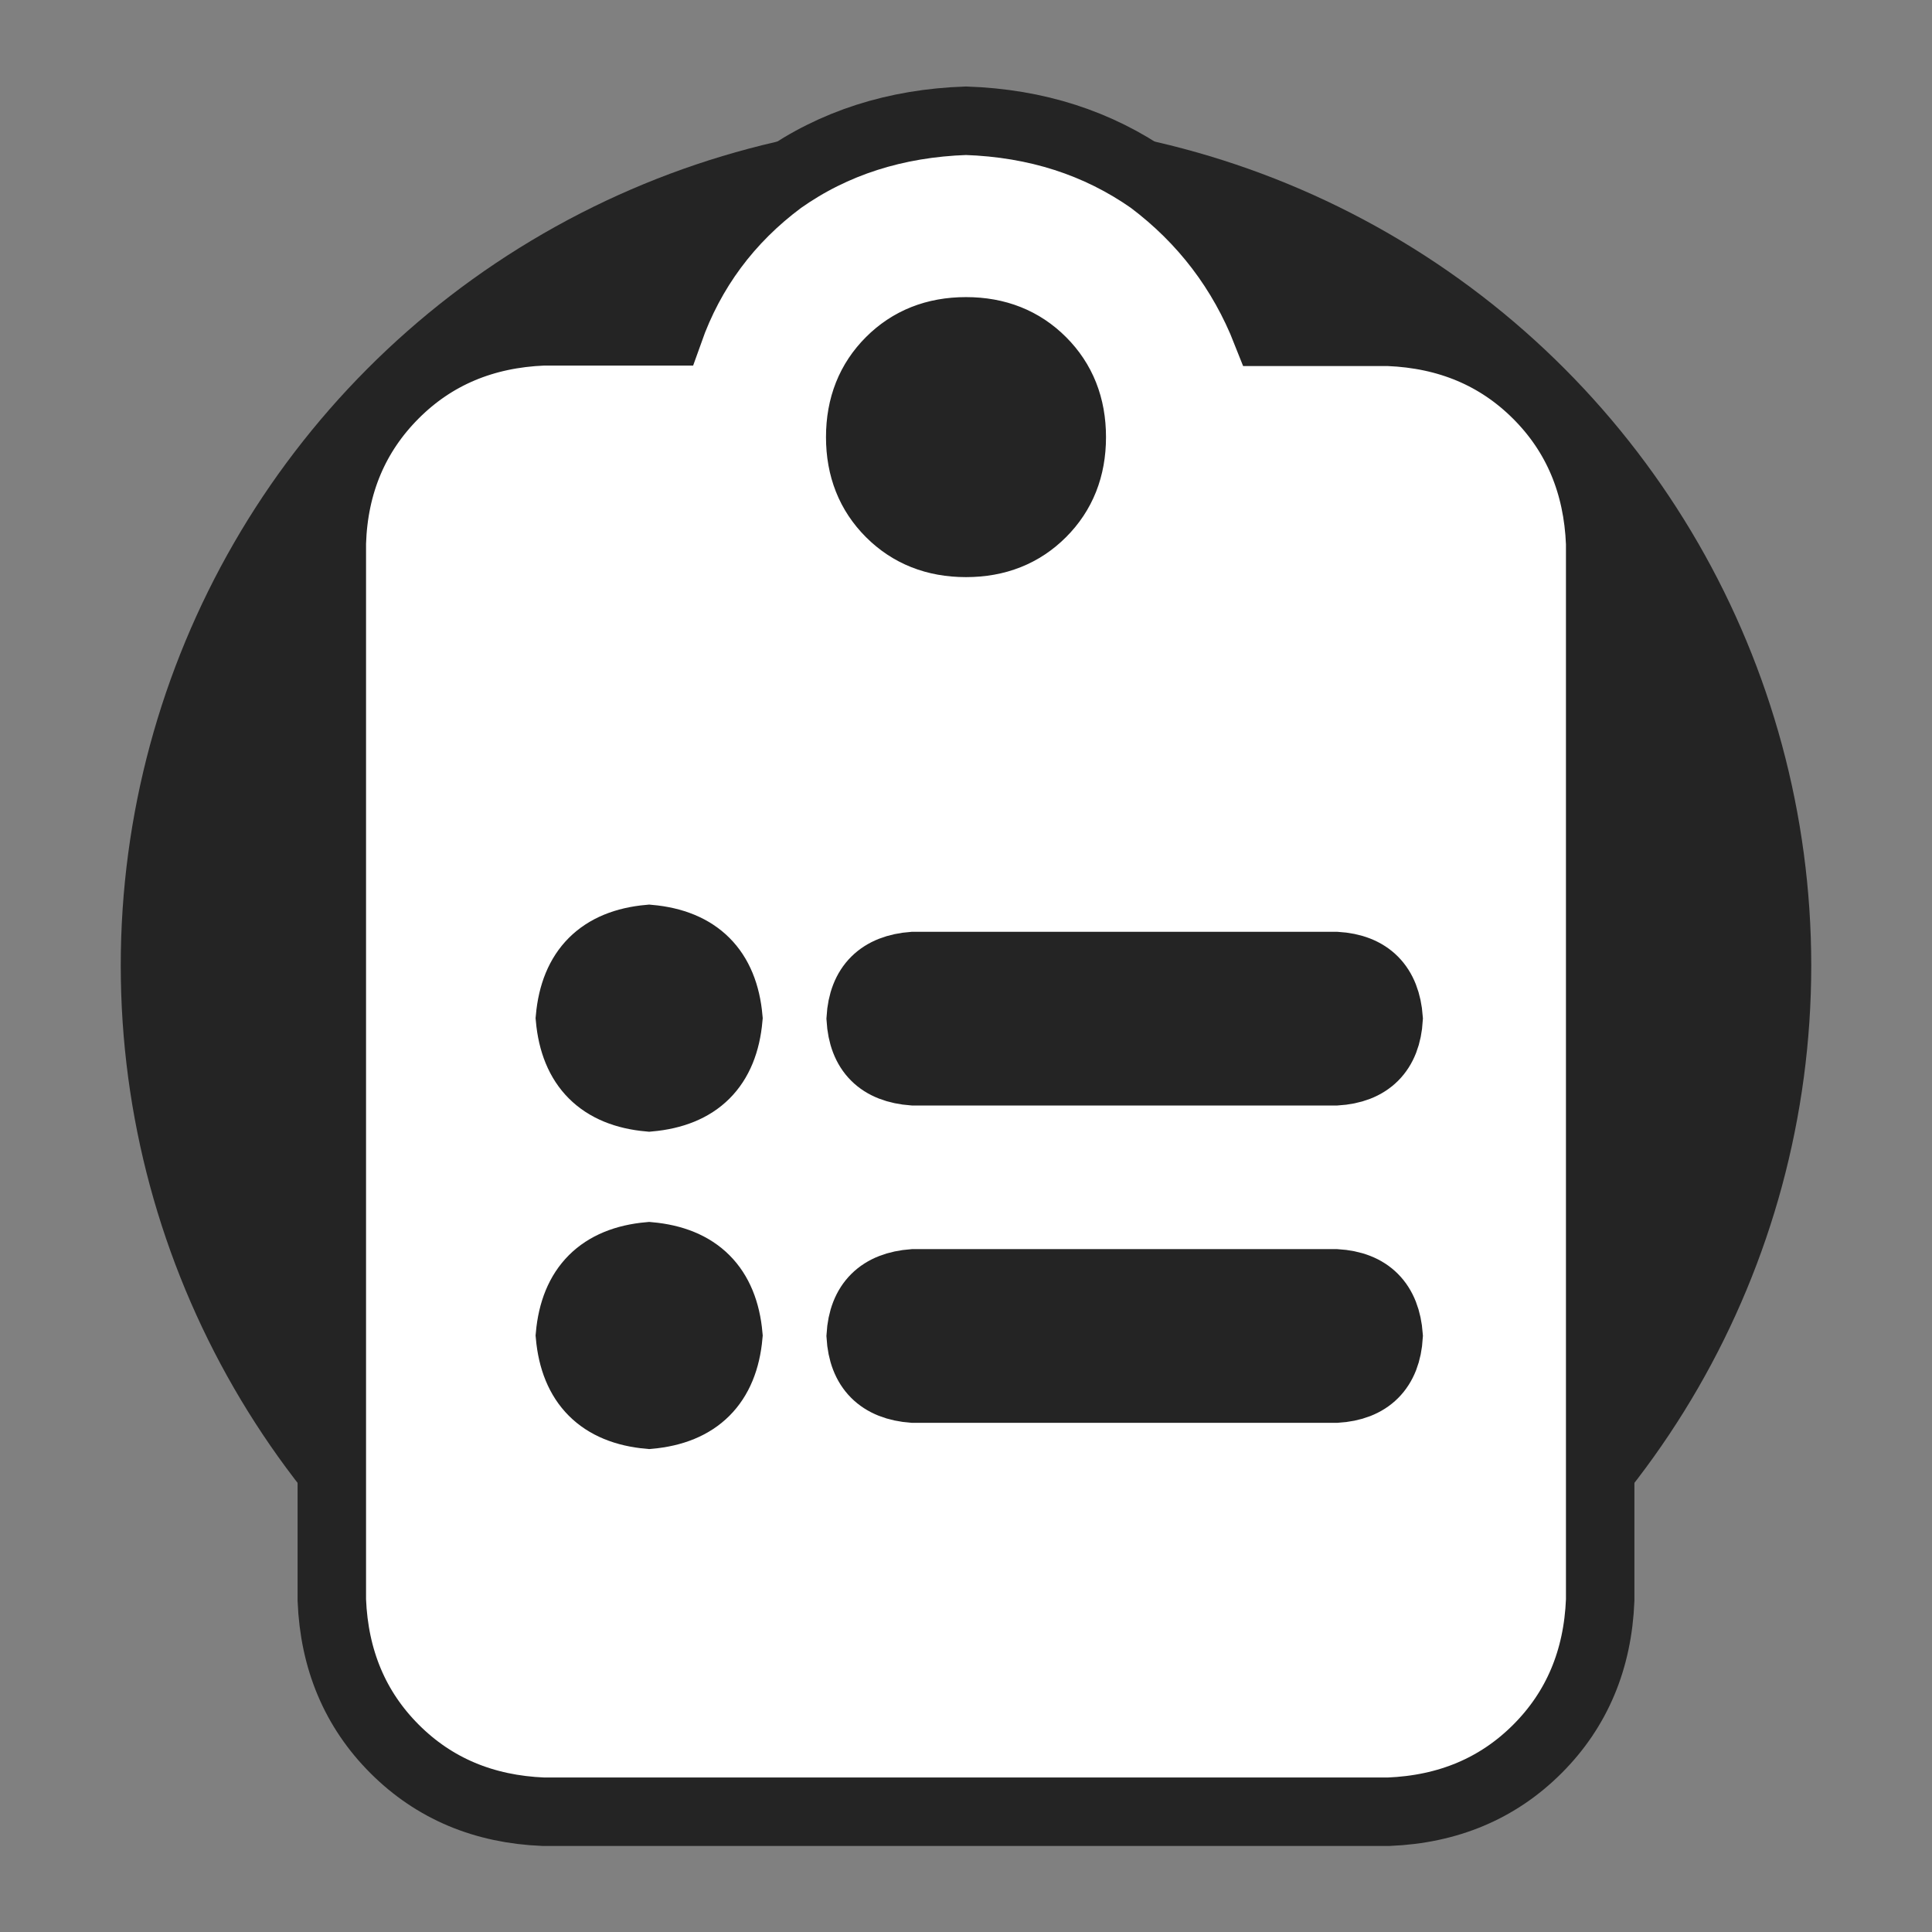
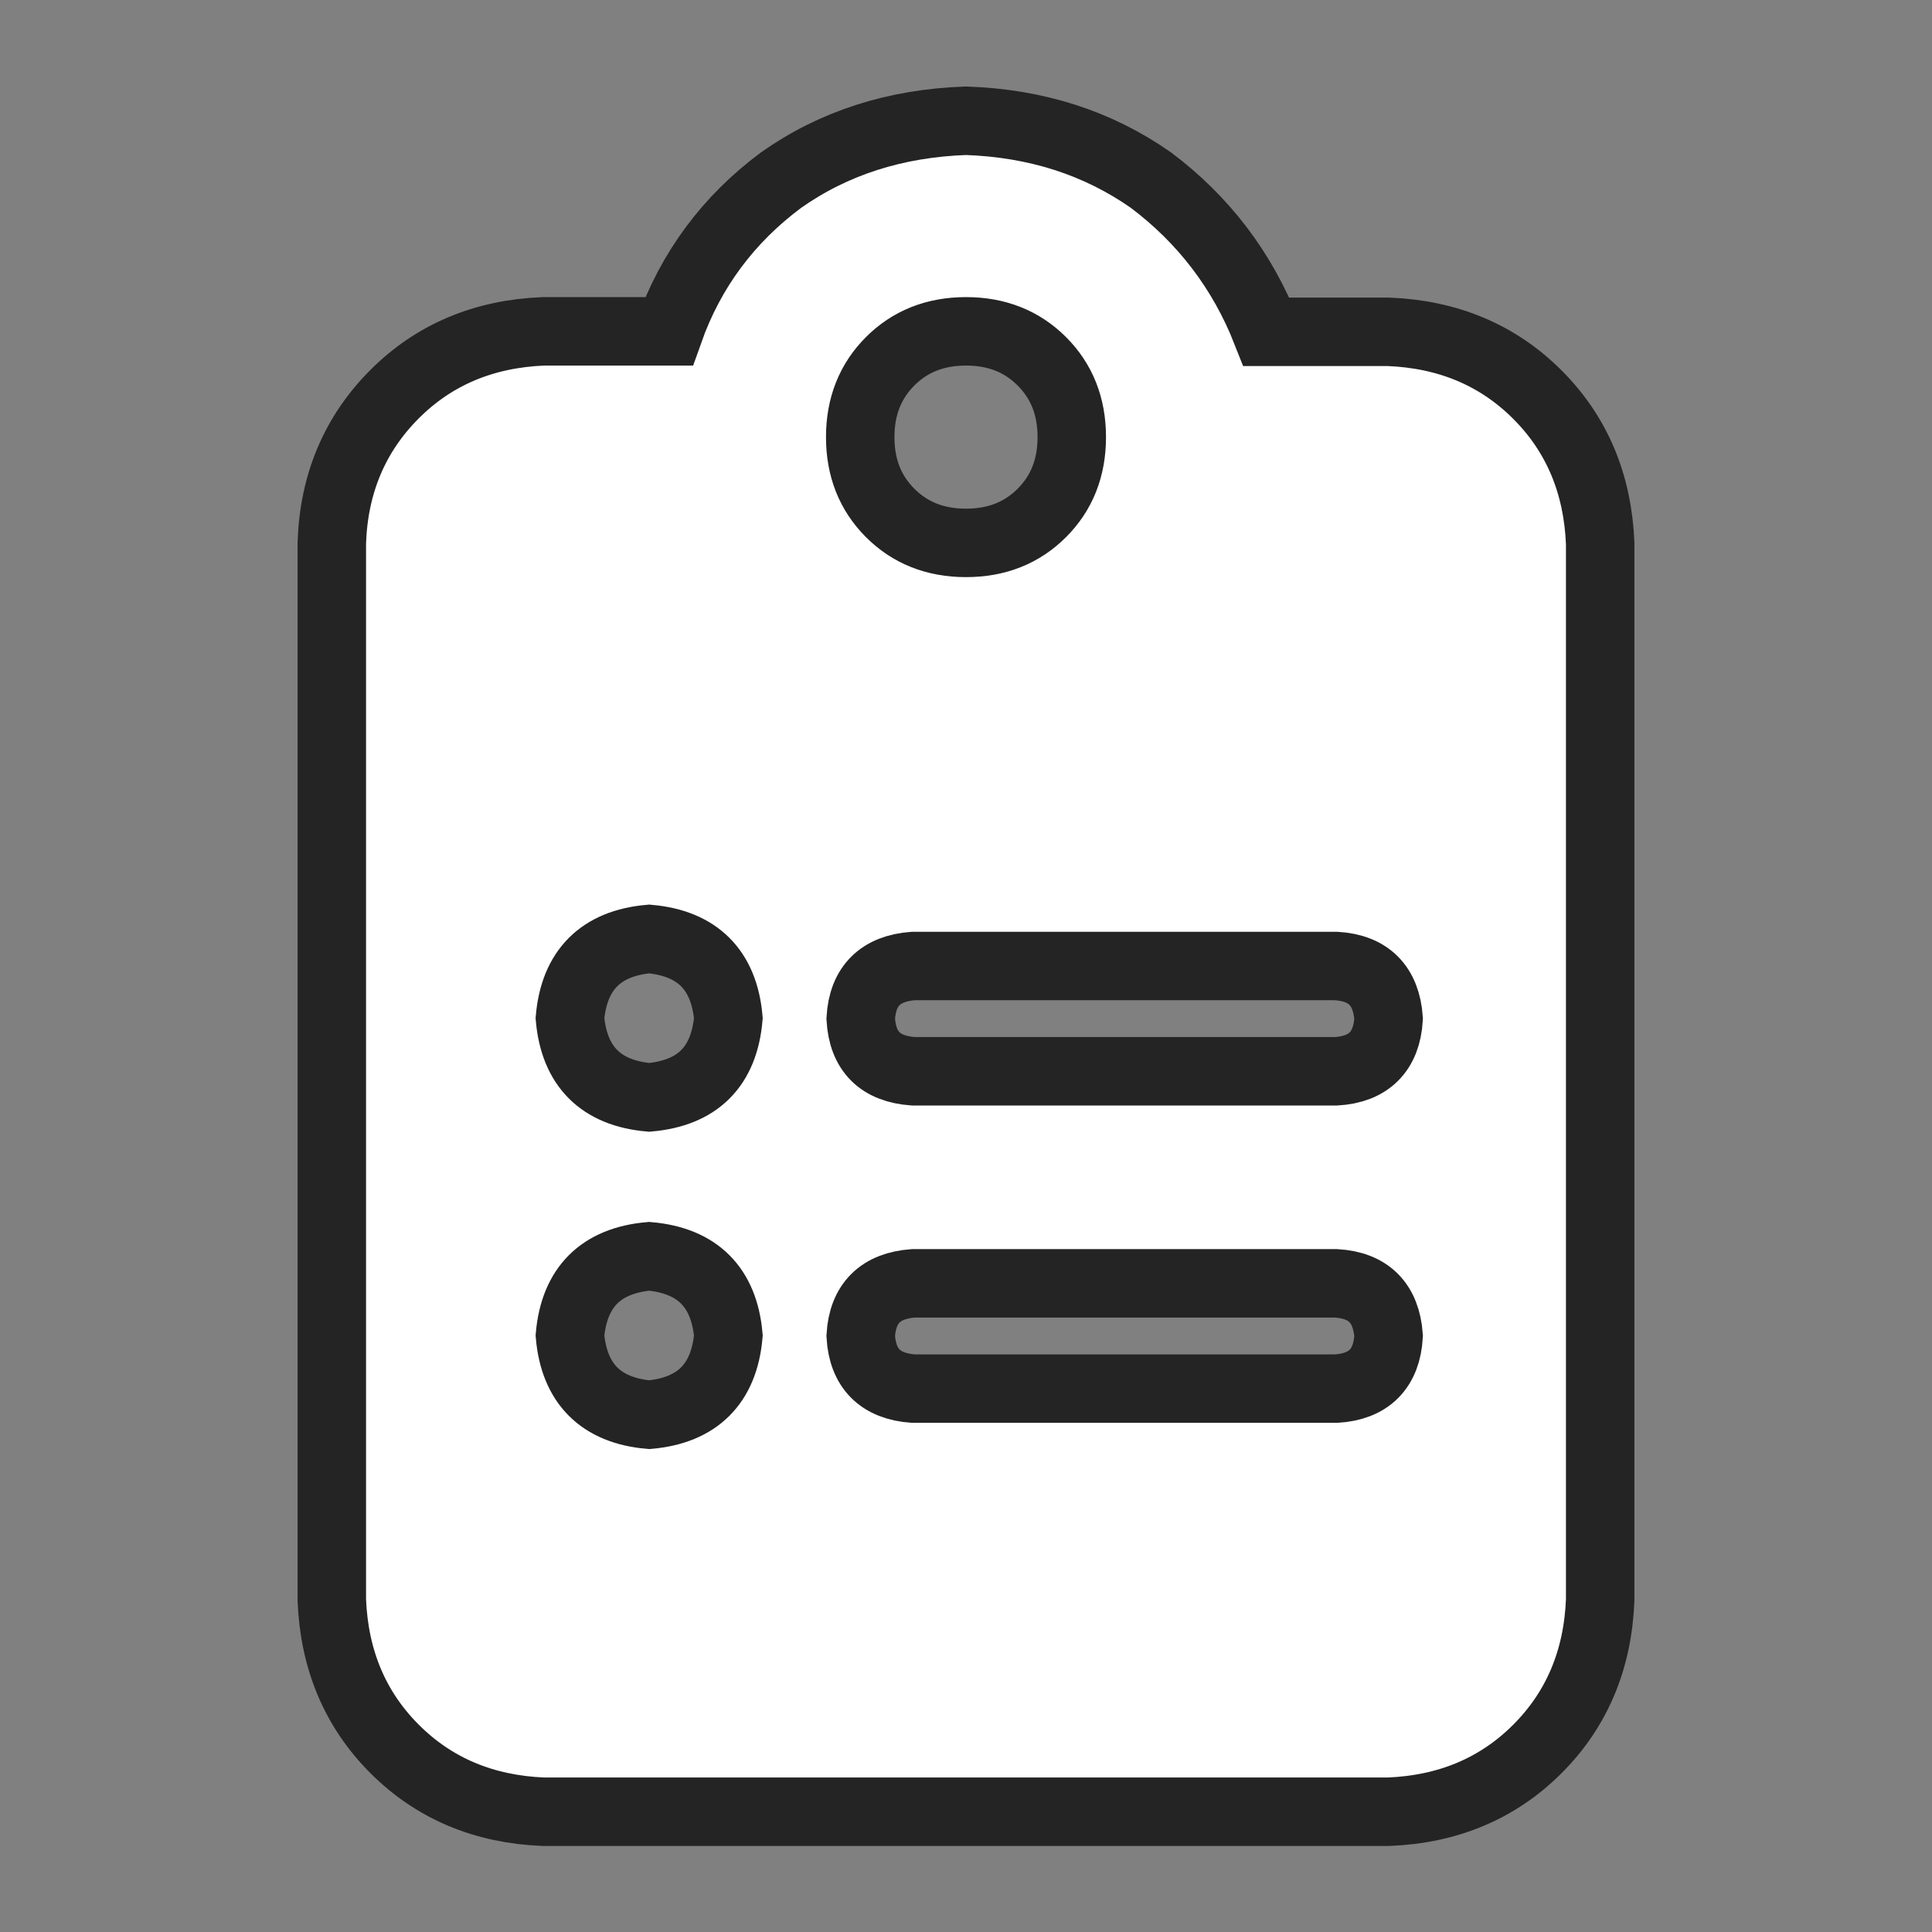
<svg xmlns="http://www.w3.org/2000/svg" version="1.1" id="Layer_1" x="0px" y="0px" viewBox="0 0 400 400" style="enable-background:new 0 0 400 400;" xml:space="preserve">
  <rect x="0" y="0" width="400" height="400" fill="#808080" stroke="none" />
  <style type="text/css">
	.st0{fill:#242424;}
	.st1{fill:#FFFFFF;stroke:#242424;stroke-width:14.173;stroke-miterlimit:10;}
</style>
-   <circle class="st0" cx="200" cy="199.9" r="175" />
  <g>
    <path class="st1" d="M161.7,37.3c10.9-7.7,23.7-11.8,38.3-12.3c14.6,0.5,27.3,4.6,38.3,12.3c10.9,8.2,18.9,18.7,23.9,31.4h25.3   c12.3,0.5,22.6,4.8,30.8,13s12.5,18.5,13,30.8v218.8c-0.5,12.3-4.8,22.6-13,30.8c-8.2,8.2-18.5,12.5-30.8,13h-175   c-12.3-0.5-22.6-4.8-30.8-13s-12.5-18.5-13-30.8V112.4c0.4-12.3,4.8-22.6,13-30.8s18.5-12.5,30.8-13h26   C143,55.9,150.8,45.4,161.7,37.3z M150.8,210.8c-0.9-10-6.4-15.5-16.4-16.4c-10,0.9-15.5,6.4-16.4,16.4c0.9,10,6.4,15.5,16.4,16.4   C144.4,226.3,149.9,220.9,150.8,210.8z M150.8,276.5c-0.9-10-6.4-15.5-16.4-16.4c-10,0.9-15.5,6.4-16.4,16.4   c0.9,10,6.4,15.5,16.4,16.4C144.4,292,149.9,286.5,150.8,276.5z M215.7,74.8c-4.1-4.1-9.3-6.2-15.7-6.2s-11.6,2.1-15.7,6.2   s-6.2,9.3-6.2,15.7c0,6.4,2.1,11.6,6.2,15.7s9.3,6.2,15.7,6.2s11.6-2.1,15.7-6.2s6.2-9.3,6.2-15.7   C221.9,84.1,219.8,78.9,215.7,74.8z M189.1,221.8h87.5c6.8-0.4,10.5-4.1,10.9-10.9c-0.5-6.8-4.1-10.5-10.9-10.9h-87.5   c-6.8,0.5-10.5,4.1-10.9,10.9C178.6,217.7,182.2,221.3,189.1,221.8z M189.1,287.5h87.5c6.8-0.4,10.5-4.1,10.9-10.9   c-0.5-6.8-4.1-10.5-10.9-10.9h-87.5c-6.8,0.5-10.5,4.1-10.9,10.9C178.6,283.3,182.2,287,189.1,287.5z" />
  </g>
</svg>